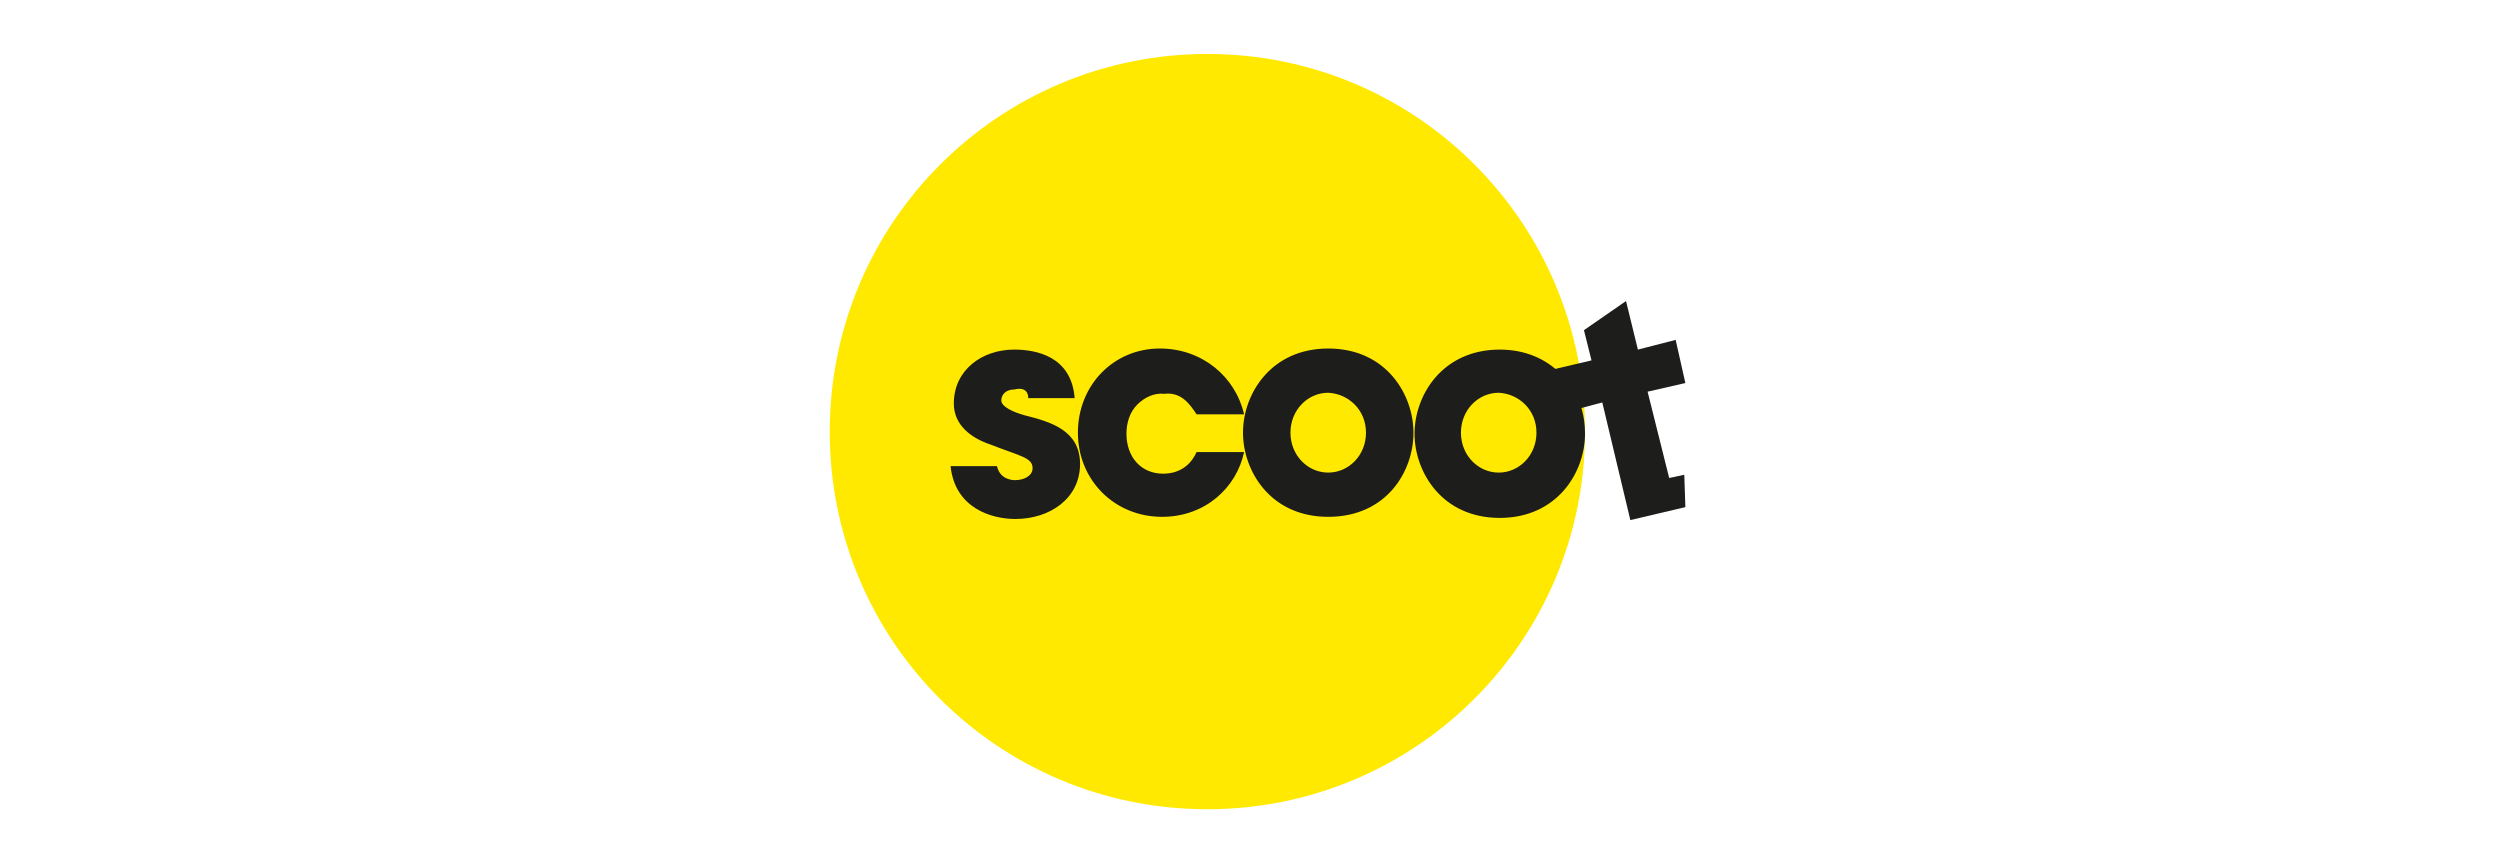
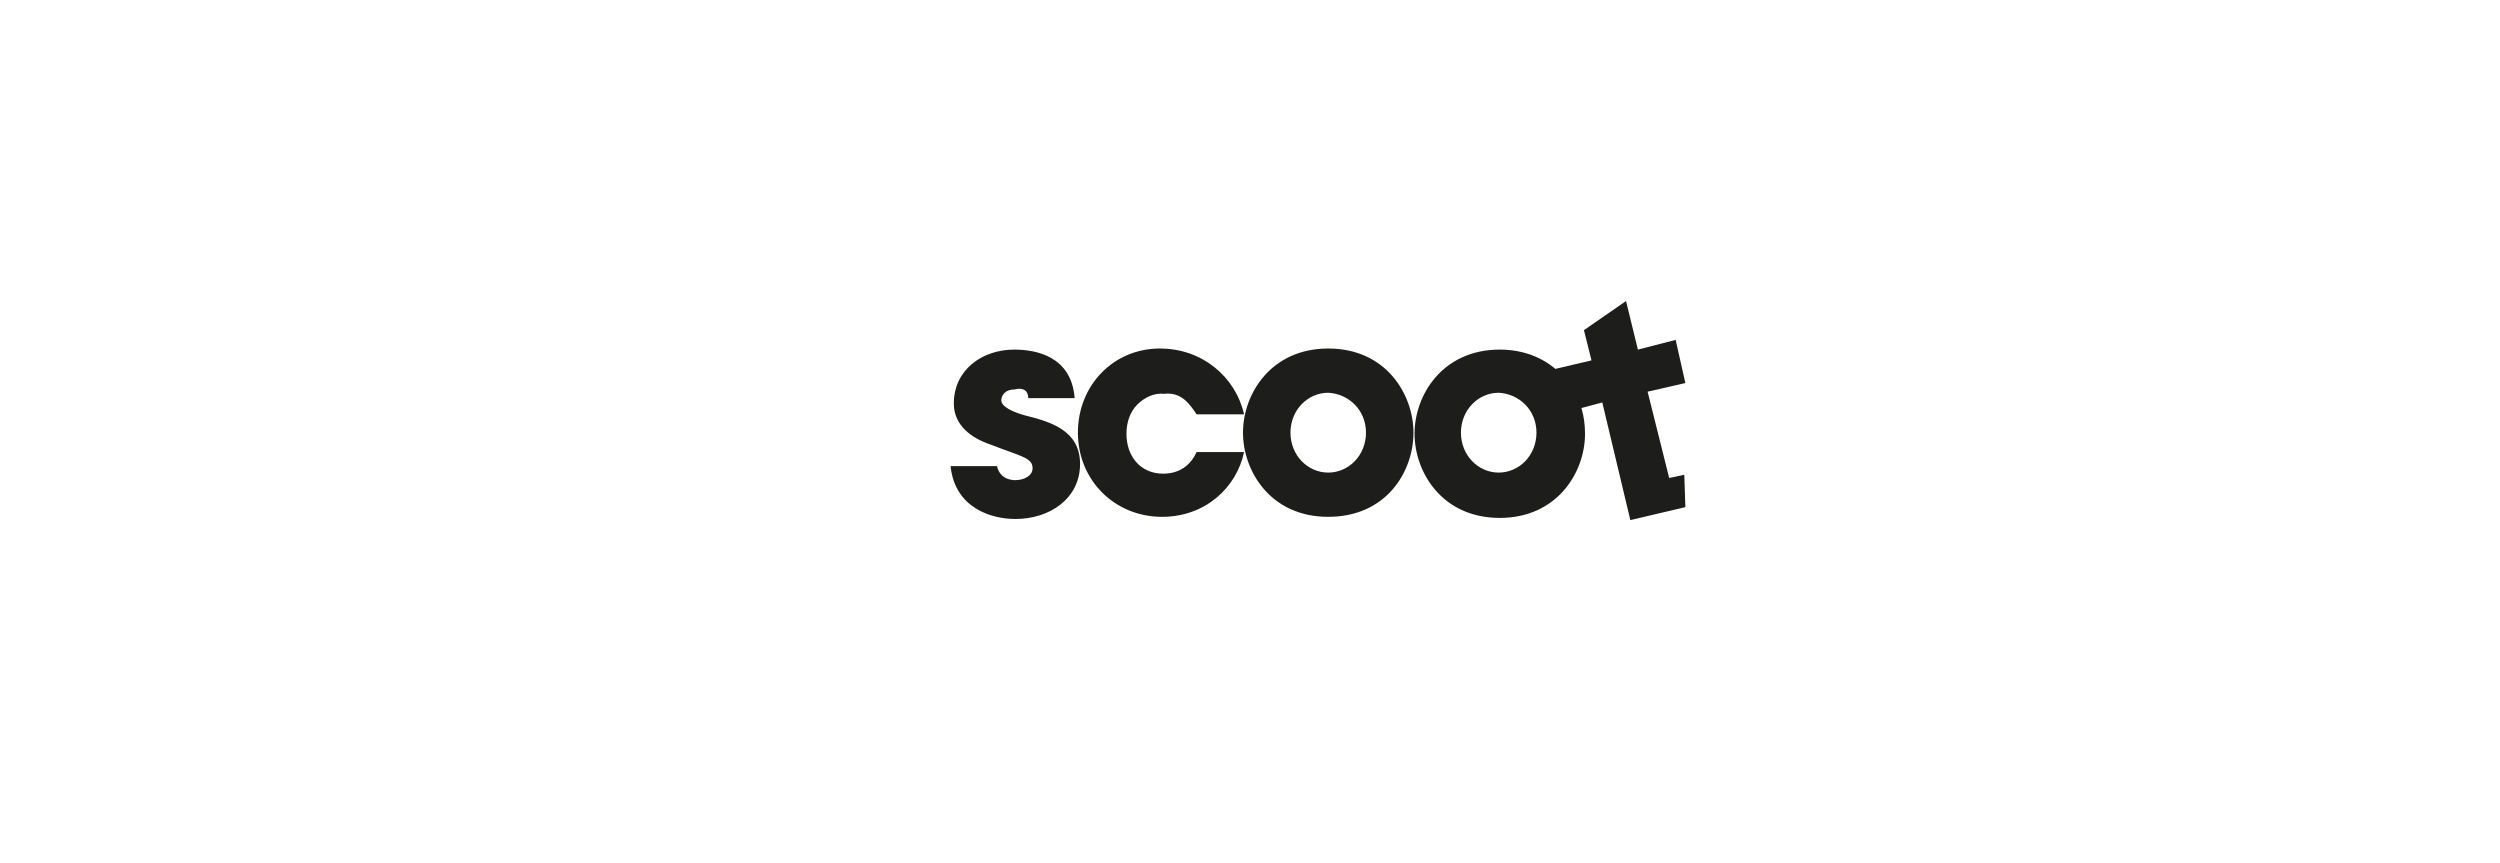
<svg xmlns="http://www.w3.org/2000/svg" xmlns:ns1="http://www.inkscape.org/namespaces/inkscape" xmlns:ns2="http://sodipodi.sourceforge.net/DTD/sodipodi-0.dtd" id="Layer_1" ns1:version="0.91 r13725" ns2:docname="Scoot_logo.svg" x="0px" y="0px" viewBox="0 0 231.7 80" style="enable-background:new 0 0 231.7 80;" xml:space="preserve">
  <style type="text/css">	.st0{fill:#FFE900;}	.st1{fill:#1D1D1B;}</style>
  <g>
-     <path class="st0" d="M111.9,75c19.3,0,35-15.6,35-35c0-19.3-15.6-35-35-35c-19.3,0-35,15.6-35,35S92.5,75,111.9,75" />
    <polyline class="st1" points="145.1,38.2 148.5,37.3 151.1,48.2 156.2,47 156.1,44 154.7,44.3 152.7,36.3 156.2,35.5 155.3,31.5   151.8,32.4 150.7,27.9 146.8,30.6 147.5,33.4 144.1,34.2 145,38.2  " />
    <path class="st1" d="M144.6,34.6c-1.3-1.3-3.2-2.2-5.6-2.2c-5.3,0-7.9,4.2-7.9,7.8l0,0c0,3.5,2.5,7.8,7.9,7.8  c5.3,0,7.9-4.2,7.9-7.8c0-1.6-0.4-3.1-1.3-4.4L144.6,34.6z M142.4,40.1c0,2.1-1.6,3.7-3.5,3.7c-1.9,0-3.5-1.6-3.5-3.7l0,0  c0-2.1,1.6-3.7,3.5-3.7C140.8,36.5,142.4,38,142.4,40.1 M131,40.1c0-3.5-2.5-7.8-7.9-7.8c-5.3,0-7.9,4.2-7.9,7.8l0,0  c0,3.5,2.5,7.8,7.9,7.8S131,43.7,131,40.1 M126.6,40.1c0,2.1-1.6,3.7-3.5,3.7c-1.9,0-3.5-1.6-3.5-3.7l0,0c0-2.1,1.6-3.7,3.5-3.7  C125,36.5,126.6,38,126.6,40.1 M110.9,38.4h4.4c-0.8-3.5-3.9-6.1-7.8-6.1c-4.3,0-7.6,3.4-7.6,7.8s3.4,7.8,7.8,7.8  c4,0,6.9-2.7,7.6-6h-4.4c-0.4,0.9-1.3,2-3.1,2c-2.1,0-3.4-1.6-3.4-3.7c0-1,0.3-2,1-2.7c0.7-0.7,1.6-1.1,2.5-1  C109.5,36.3,110.3,37.5,110.9,38.4 M95.3,36.9h4.3C99.3,33,96,32.4,94,32.4c-3,0-5.6,1.9-5.6,5c0,2,1.6,3.2,3.4,3.8  c2.8,1.1,3.9,1.2,3.9,2.2c0,0.7-0.8,1.1-1.6,1.1c-0.2,0-1.4,0-1.7-1.3h-4.3c0.4,3.9,3.8,4.9,6,4.9c3.2,0,6-1.9,6-5.1  c0-3.1-2.7-3.9-5.1-4.5c-1.1-0.3-2.2-0.8-2.2-1.4c0-0.4,0.3-1,1.2-1C95.2,35.8,95.3,36.6,95.3,36.9" />
  </g>
</svg>